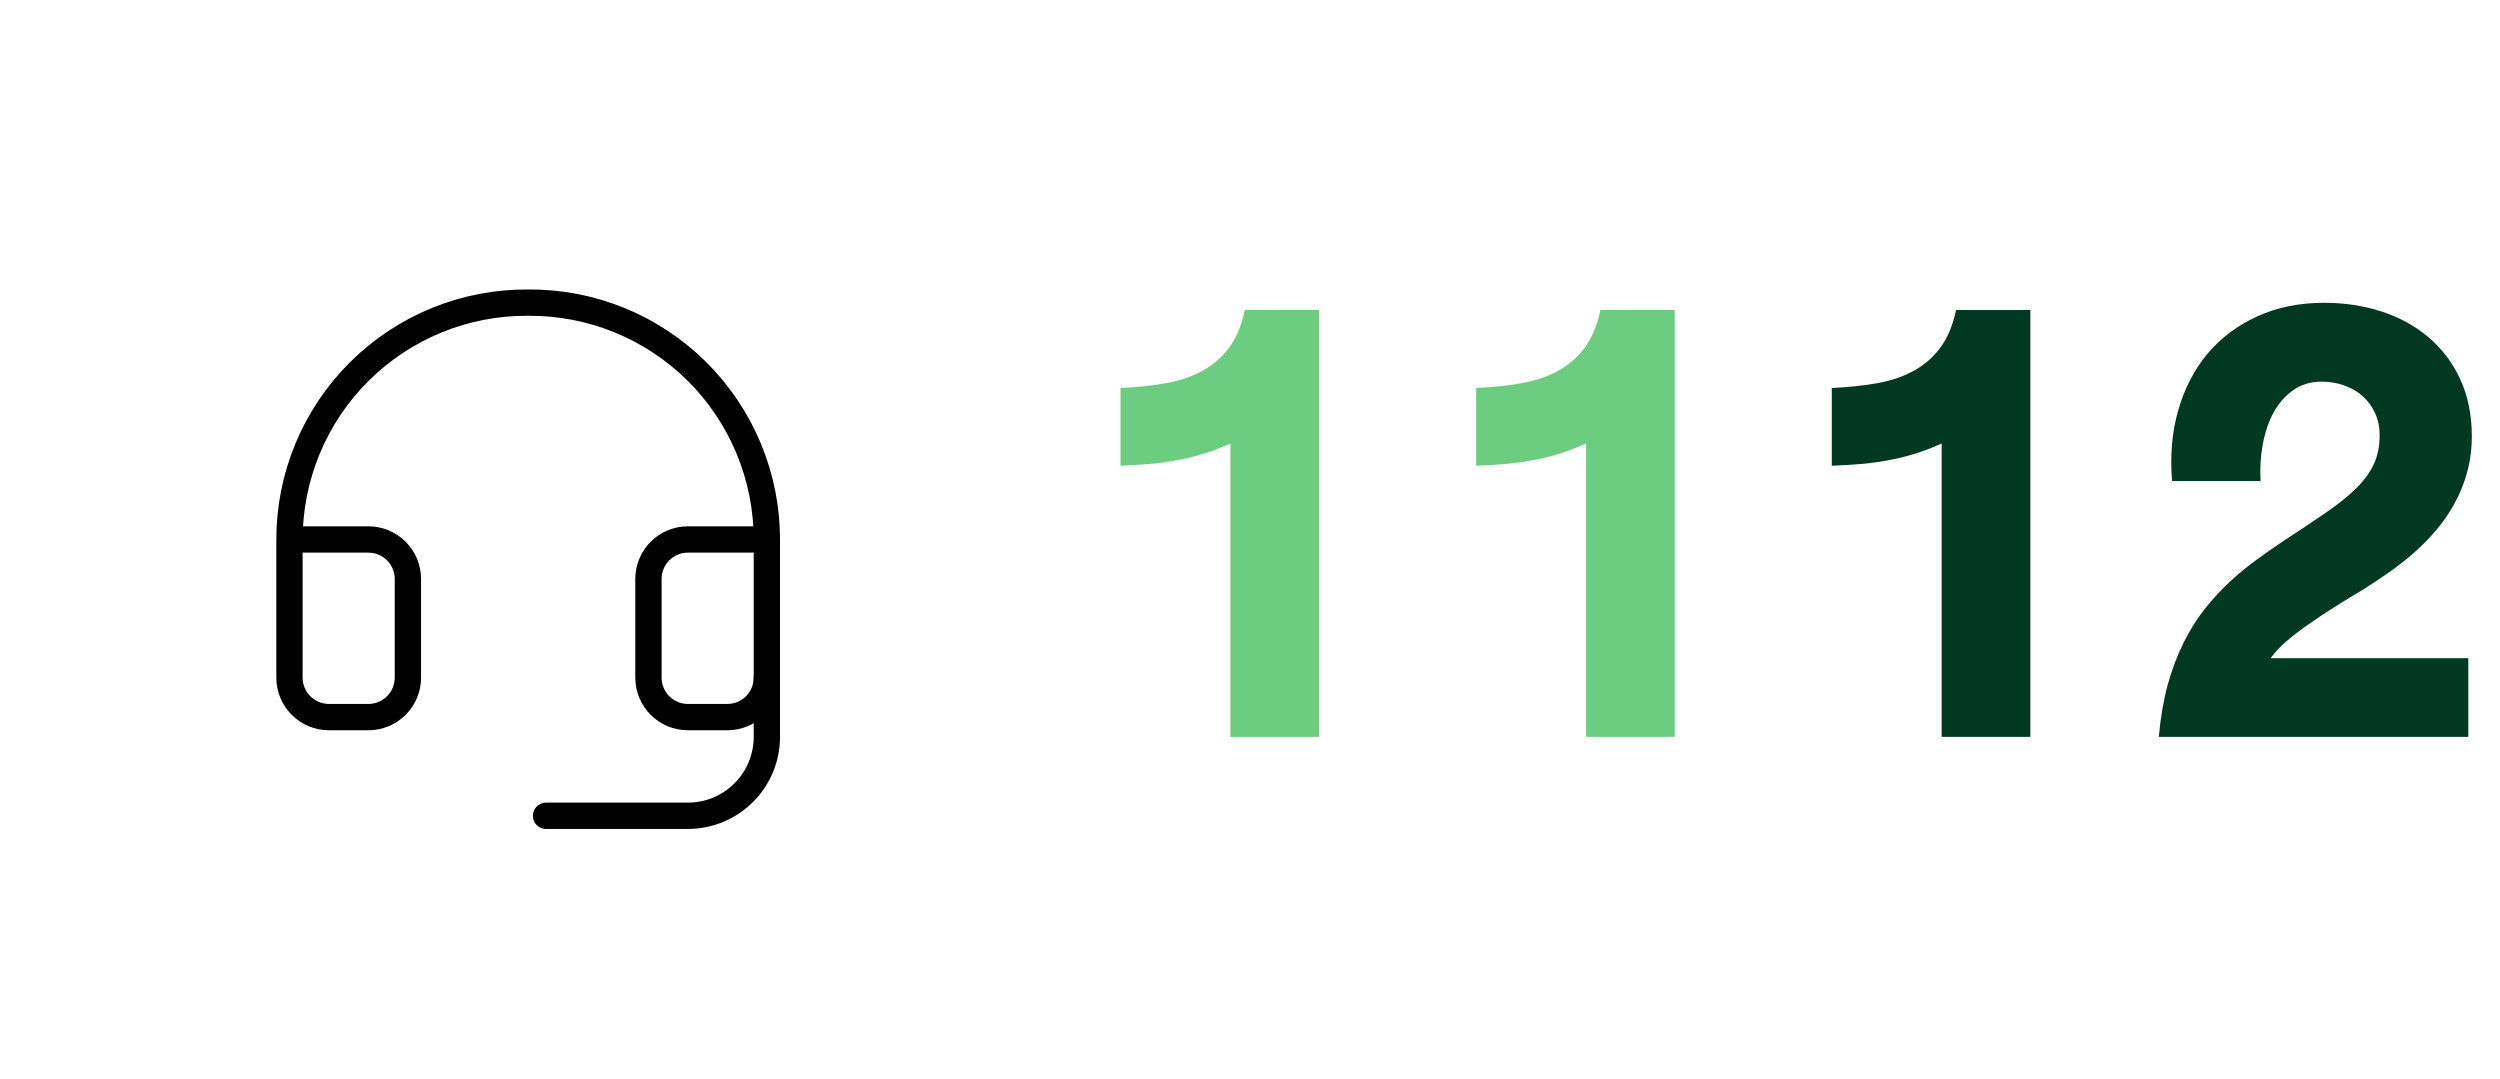
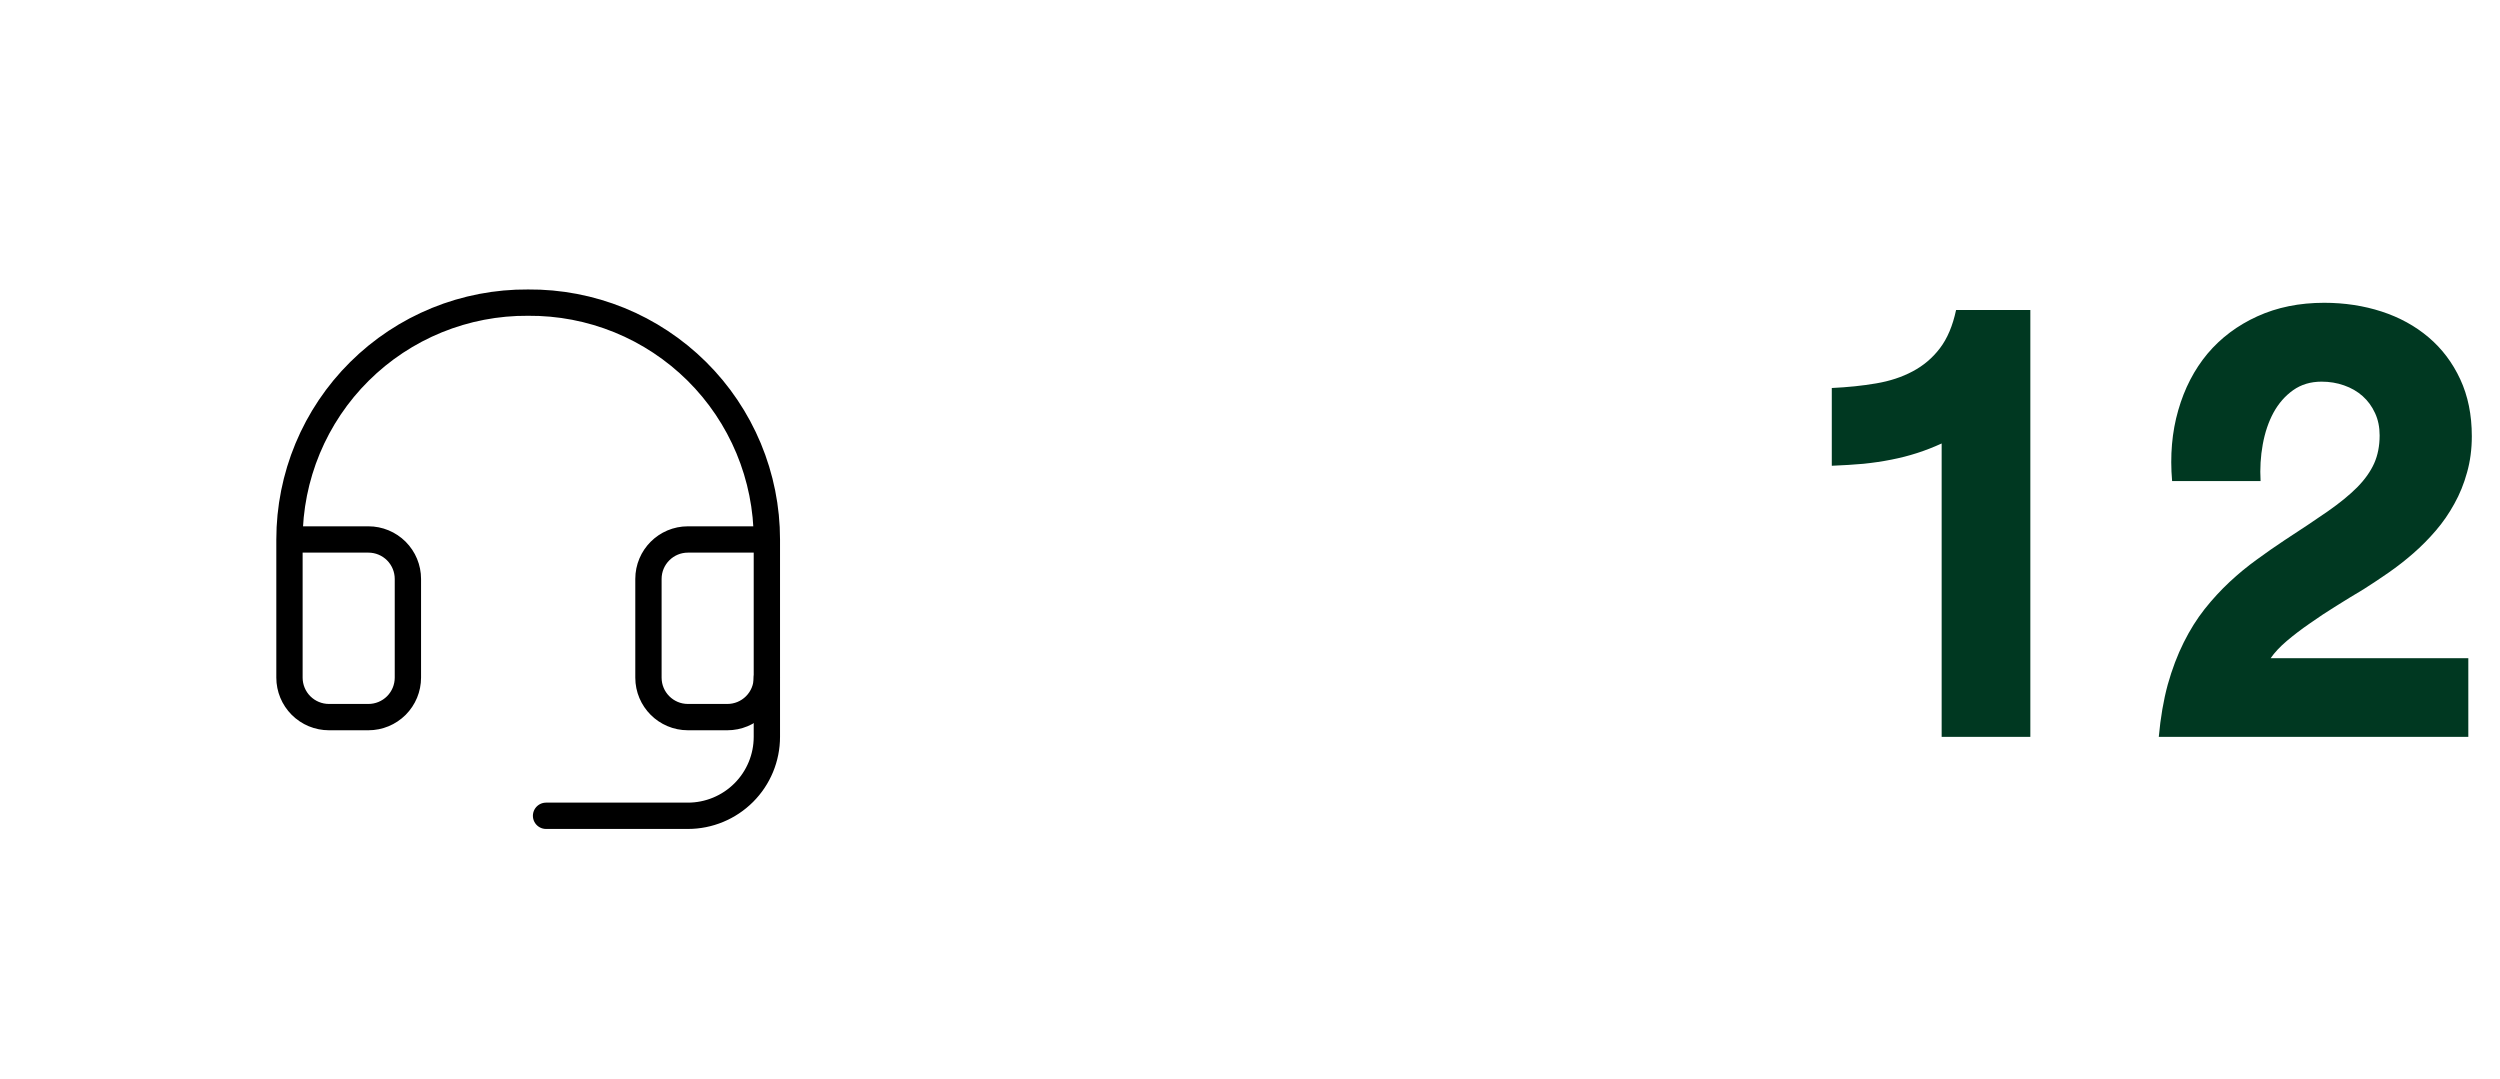
<svg xmlns="http://www.w3.org/2000/svg" width="95" height="41" viewBox="0 0 95 41" fill="none">
-   <path d="M29.141 20.5H26.141V20.5C25.312 20.5 24.641 21.172 24.641 22V22V25.75V25.75C24.641 26.578 25.312 27.25 26.141 27.25V27.25H27.641C28.038 27.25 28.42 27.092 28.701 26.811C28.983 26.529 29.141 26.148 29.141 25.75V20.5ZM29.141 20.5C29.141 19.312 28.905 18.135 28.448 17.038C27.991 15.942 27.322 14.946 26.478 14.109C25.634 13.273 24.633 12.611 23.533 12.163C22.432 11.716 21.254 11.49 20.066 11.5C18.878 11.491 17.701 11.718 16.601 12.166C15.502 12.615 14.502 13.276 13.659 14.113C12.816 14.949 12.148 15.944 11.691 17.041C11.235 18.137 11 19.313 11 20.5M11 20.5V25.75C11 26.148 11.158 26.529 11.439 26.811C11.721 27.092 12.102 27.25 12.5 27.25H14C14.398 27.25 14.779 27.092 15.061 26.811C15.342 26.529 15.5 26.148 15.5 25.75V22C15.5 21.602 15.342 21.221 15.061 20.939C14.779 20.658 14.398 20.5 14 20.5H11Z" stroke="black" stroke-linecap="round" stroke-linejoin="round" />
+   <path d="M29.141 20.5H26.141V20.5C25.312 20.5 24.641 21.172 24.641 22V22V25.75C24.641 26.578 25.312 27.25 26.141 27.25V27.25H27.641C28.038 27.25 28.42 27.092 28.701 26.811C28.983 26.529 29.141 26.148 29.141 25.75V20.5ZM29.141 20.5C29.141 19.312 28.905 18.135 28.448 17.038C27.991 15.942 27.322 14.946 26.478 14.109C25.634 13.273 24.633 12.611 23.533 12.163C22.432 11.716 21.254 11.49 20.066 11.5C18.878 11.491 17.701 11.718 16.601 12.166C15.502 12.615 14.502 13.276 13.659 14.113C12.816 14.949 12.148 15.944 11.691 17.041C11.235 18.137 11 19.313 11 20.5M11 20.5V25.75C11 26.148 11.158 26.529 11.439 26.811C11.721 27.092 12.102 27.25 12.5 27.25H14C14.398 27.25 14.779 27.092 15.061 26.811C15.342 26.529 15.5 26.148 15.5 25.75V22C15.5 21.602 15.342 21.221 15.061 20.939C14.779 20.658 14.398 20.5 14 20.5H11Z" stroke="black" stroke-linecap="round" stroke-linejoin="round" />
  <path d="M29.141 25.75V28C29.141 28.796 28.825 29.559 28.262 30.121C27.699 30.684 26.936 31 26.141 31H20.75" stroke="black" stroke-linecap="round" stroke-linejoin="round" />
-   <path d="M42.581 14.744C43.184 14.716 43.745 14.658 44.266 14.569C44.786 14.481 45.248 14.329 45.652 14.113C46.061 13.897 46.407 13.604 46.69 13.233C46.972 12.862 47.176 12.378 47.304 11.78H50.126V28H46.756V16.852C46.44 16.996 46.128 17.118 45.818 17.217C45.508 17.317 45.184 17.4 44.847 17.466C44.515 17.533 44.16 17.585 43.784 17.624C43.413 17.657 43.012 17.682 42.581 17.699V14.744ZM56.094 14.744C56.697 14.716 57.259 14.658 57.779 14.569C58.3 14.481 58.762 14.329 59.166 14.113C59.575 13.897 59.921 13.604 60.203 13.233C60.485 12.862 60.69 12.378 60.817 11.78H63.64V28H60.27V16.852C59.954 16.996 59.641 17.118 59.331 17.217C59.022 17.317 58.698 17.4 58.36 17.466C58.028 17.533 57.674 17.585 57.298 17.624C56.927 17.657 56.526 17.682 56.094 17.699V14.744Z" fill="#6CCC80" />
  <path d="M69.608 14.744C70.211 14.716 70.773 14.658 71.293 14.569C71.813 14.481 72.275 14.329 72.679 14.113C73.089 13.897 73.435 13.604 73.717 13.233C73.999 12.862 74.204 12.378 74.331 11.78H77.153V28H73.783V16.852C73.468 16.996 73.155 17.118 72.845 17.217C72.535 17.317 72.212 17.4 71.874 17.466C71.542 17.533 71.188 17.585 70.811 17.624C70.441 17.657 70.04 17.682 69.608 17.699V14.744ZM82.54 18.28C82.457 17.311 82.535 16.415 82.773 15.59C83.011 14.76 83.382 14.044 83.885 13.44C84.394 12.837 85.025 12.364 85.778 12.021C86.53 11.678 87.377 11.506 88.318 11.506C89.093 11.506 89.82 11.617 90.501 11.838C91.182 12.06 91.776 12.386 92.286 12.818C92.795 13.249 93.196 13.781 93.489 14.412C93.783 15.043 93.929 15.765 93.929 16.578C93.929 17.071 93.868 17.53 93.747 17.956C93.63 18.382 93.47 18.778 93.265 19.143C93.066 19.508 92.831 19.849 92.56 20.164C92.294 20.474 92.009 20.762 91.705 21.027C91.4 21.293 91.085 21.539 90.758 21.766C90.437 21.988 90.125 22.195 89.82 22.389C89.477 22.593 89.129 22.806 88.774 23.028C88.426 23.244 88.091 23.465 87.77 23.692C87.449 23.913 87.159 24.135 86.898 24.356C86.638 24.577 86.434 24.796 86.284 25.012H93.796V28H82.034C82.101 27.264 82.214 26.603 82.374 26.016C82.54 25.424 82.743 24.89 82.981 24.414C83.218 23.938 83.484 23.515 83.777 23.144C84.076 22.768 84.392 22.425 84.724 22.115C85.056 21.805 85.399 21.523 85.753 21.268C86.107 21.008 86.464 20.759 86.824 20.521C87.455 20.111 87.997 19.749 88.451 19.434C88.904 19.118 89.278 18.814 89.571 18.52C89.865 18.222 90.08 17.917 90.219 17.607C90.357 17.297 90.426 16.943 90.426 16.545C90.426 16.23 90.368 15.947 90.252 15.698C90.136 15.444 89.978 15.228 89.779 15.051C89.58 14.874 89.344 14.738 89.073 14.644C88.808 14.55 88.523 14.503 88.218 14.503C87.803 14.503 87.444 14.611 87.139 14.827C86.835 15.043 86.586 15.328 86.392 15.682C86.204 16.03 86.068 16.431 85.985 16.885C85.902 17.339 85.875 17.804 85.902 18.28H82.54Z" fill="#003821" />
</svg>